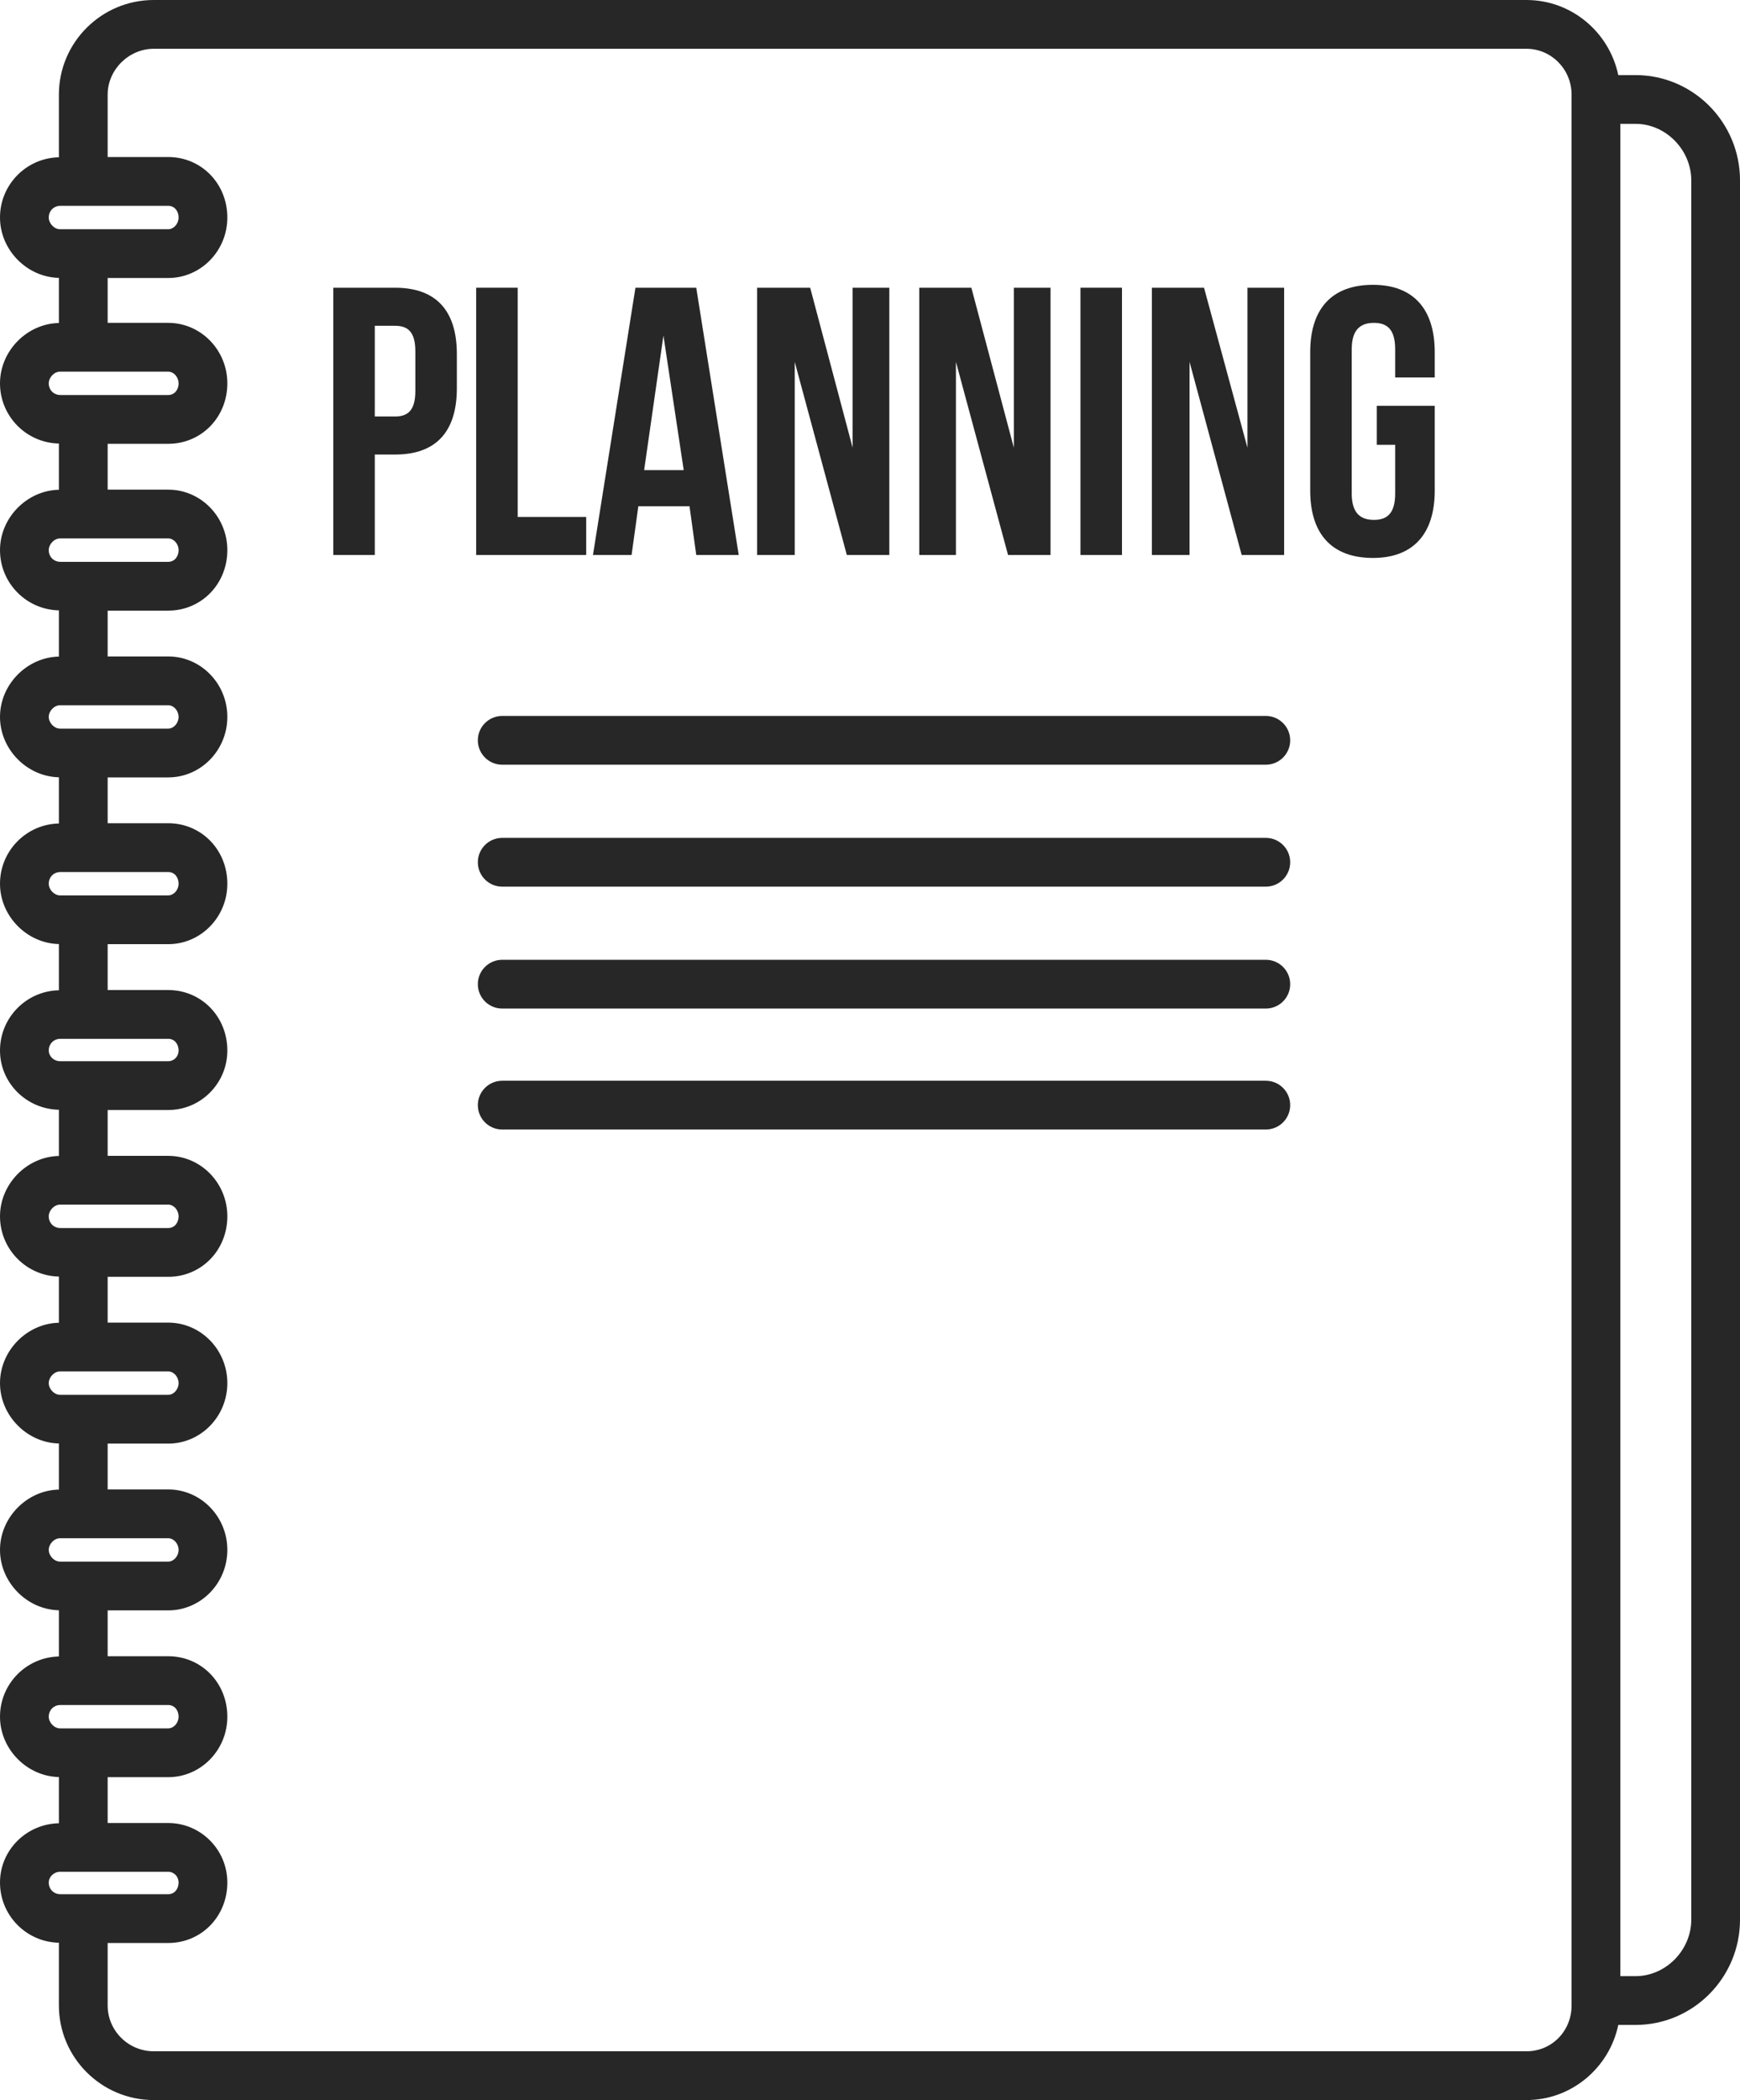
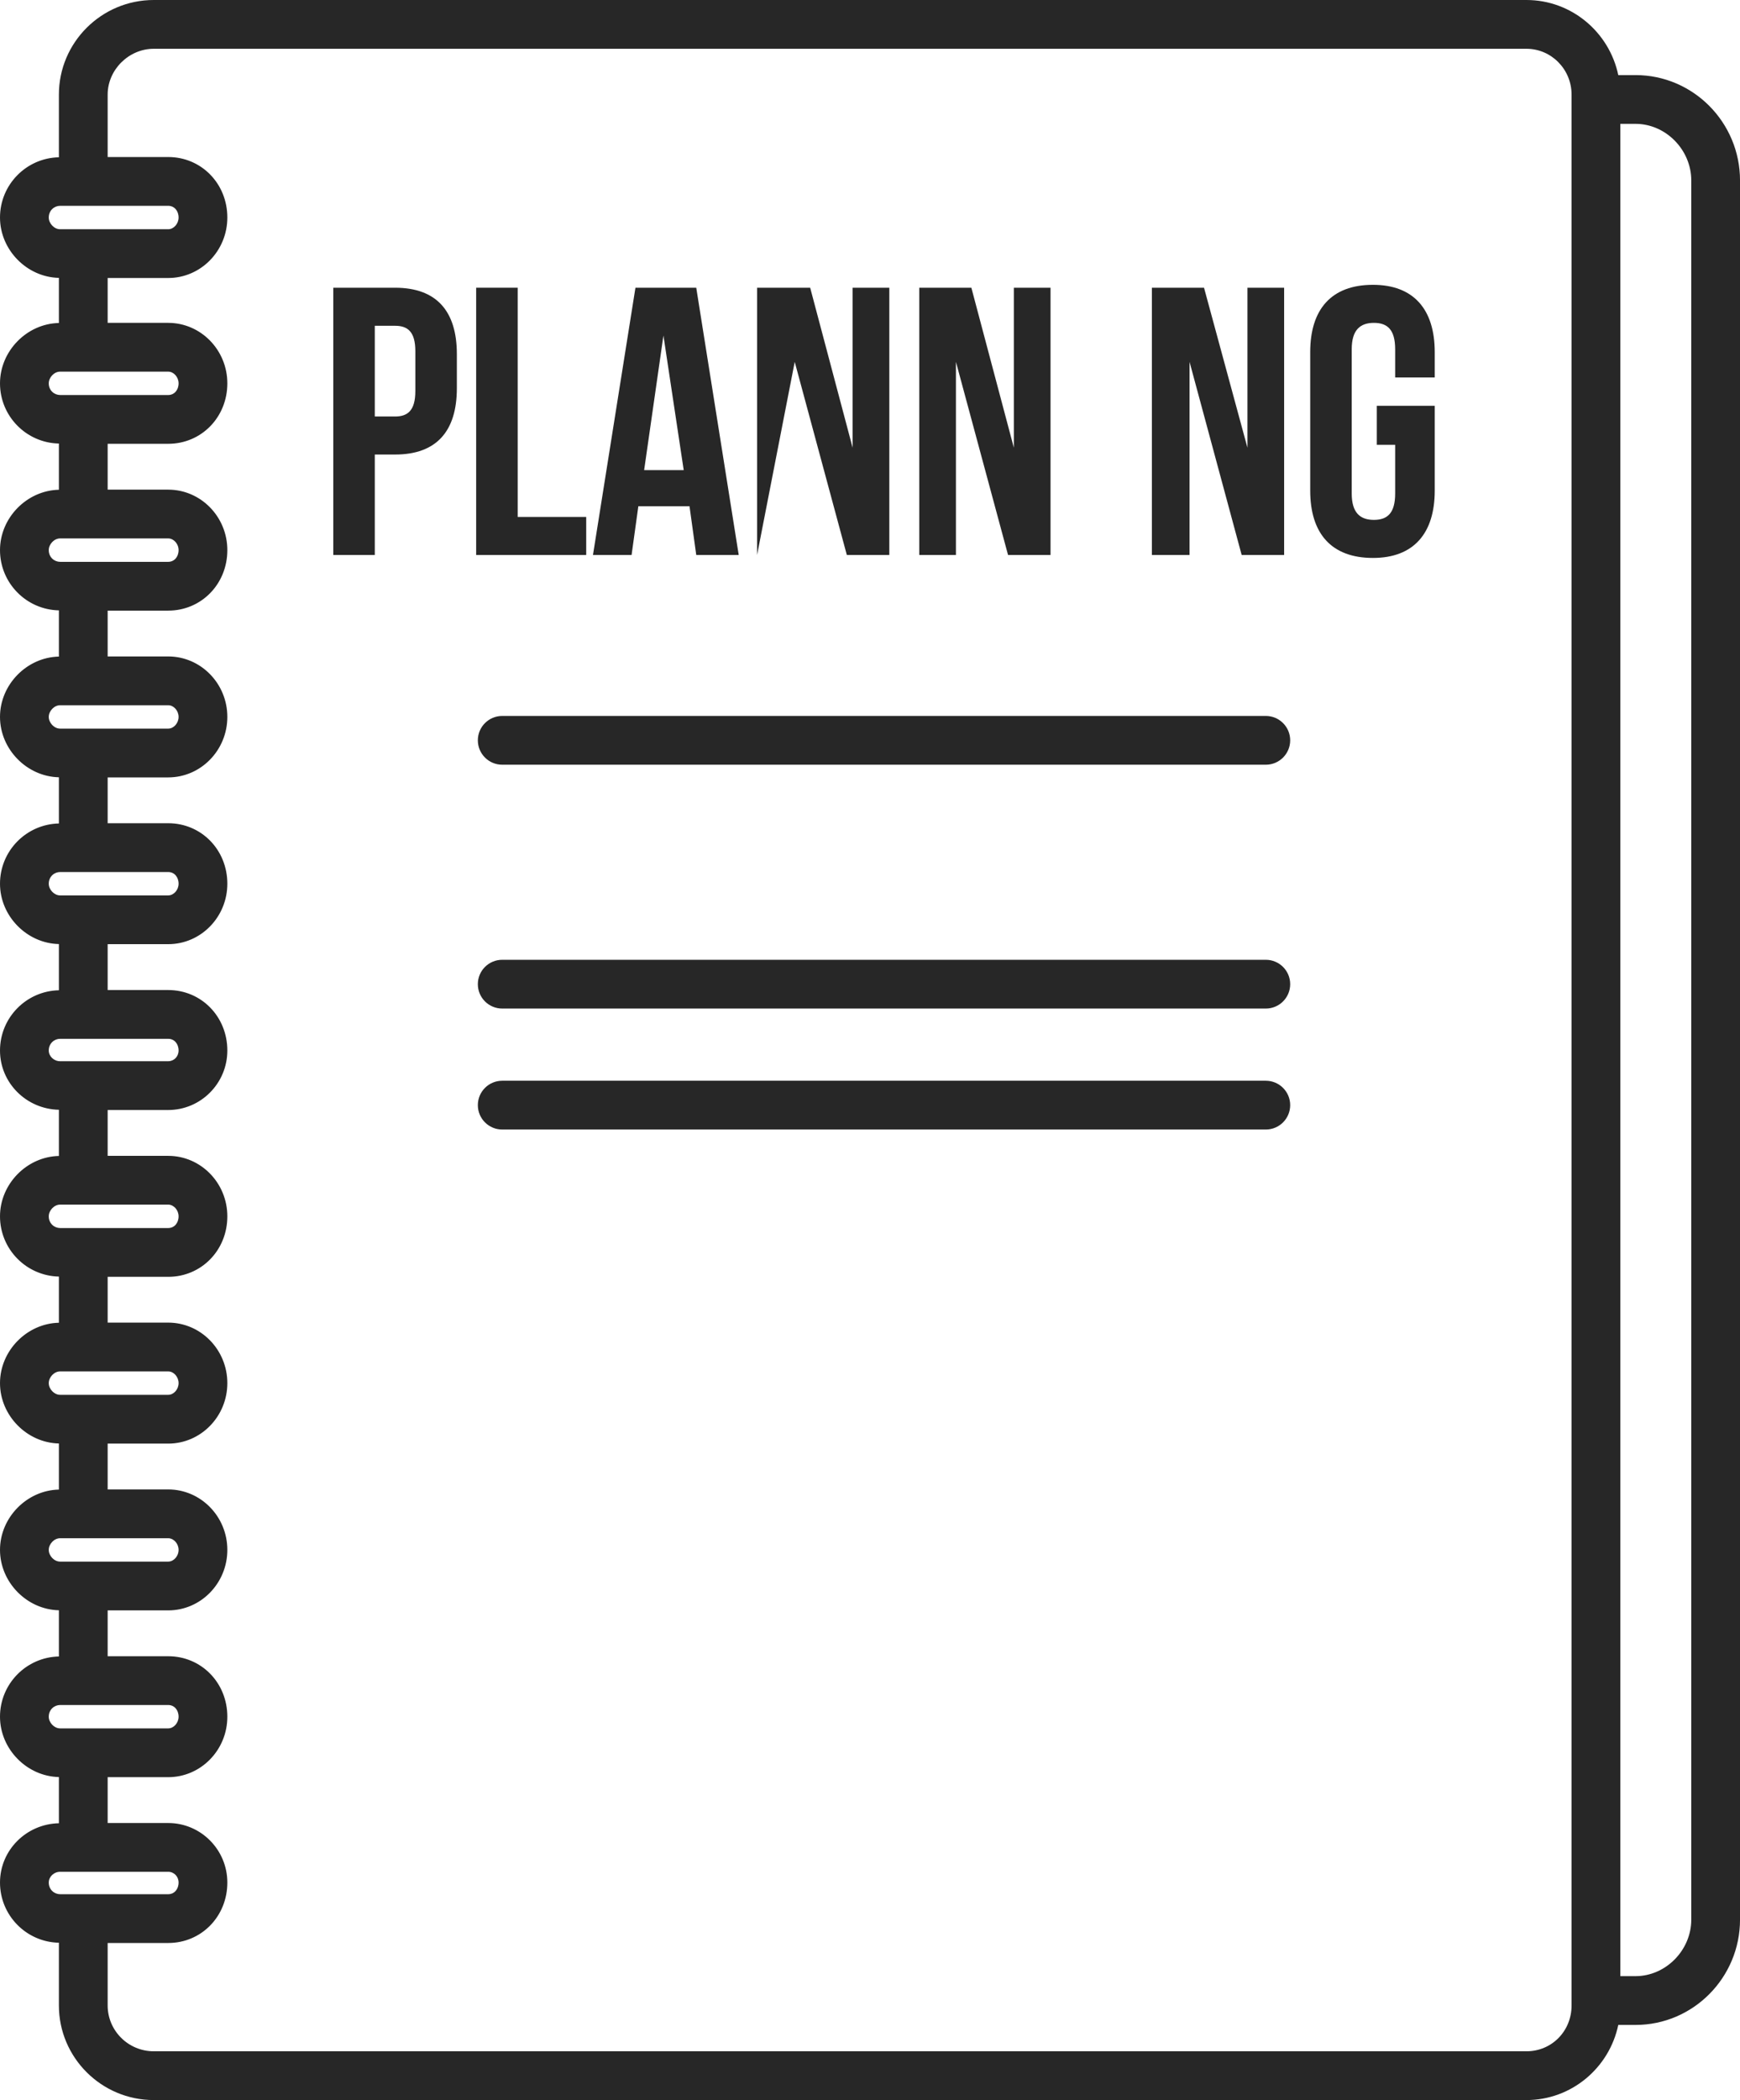
<svg xmlns="http://www.w3.org/2000/svg" fill="#000000" height="450" preserveAspectRatio="xMidYMid meet" version="1" viewBox="0.0 0.0 373.0 450.0" width="373" zoomAndPan="magnify">
  <g fill="#272727" id="change1_1">
    <path d="M 362.555 411.332 C 362.555 417.902 357.082 423.449 350.605 423.449 L 347.348 423.449 L 347.348 26.539 L 350.605 26.539 C 357.082 26.539 362.555 32.094 362.555 38.668 Z M 336.895 21.316 L 336.895 429.727 C 336.895 435.234 332.648 439.547 327.223 439.547 L 32.957 439.547 C 27.508 439.547 23.078 435.145 23.078 429.727 L 23.078 416.344 L 36.059 416.344 C 43.168 416.344 48.734 410.652 48.734 403.391 C 48.734 396.359 43.051 390.637 36.059 390.637 L 23.078 390.637 L 23.078 380.812 L 36.059 380.812 C 43.051 380.812 48.734 375 48.734 367.855 C 48.734 360.594 43.168 354.898 36.059 354.898 L 23.078 354.898 L 23.078 345.074 L 36.059 345.074 C 43.051 345.074 48.734 339.254 48.734 332.109 C 48.734 324.969 43.051 319.156 36.059 319.156 L 23.078 319.156 L 23.078 309.336 L 36.059 309.336 C 43.051 309.336 48.734 303.516 48.734 296.375 C 48.734 289.23 43.051 283.41 36.059 283.41 L 23.078 283.41 L 23.078 273.598 L 36.059 273.598 C 43.168 273.598 48.734 267.898 48.734 260.637 C 48.734 253.492 43.051 247.676 36.059 247.676 L 23.078 247.676 L 23.078 237.852 L 36.059 237.852 C 43.051 237.852 48.734 232.133 48.734 225.105 C 48.734 217.84 43.168 212.145 36.059 212.145 L 23.078 212.145 L 23.078 202.316 L 36.059 202.316 C 43.051 202.316 48.734 196.508 48.734 189.363 C 48.734 182.102 43.168 176.402 36.059 176.402 L 23.078 176.402 L 23.078 166.582 L 36.059 166.582 C 43.051 166.582 48.734 160.762 48.734 153.617 C 48.734 146.477 43.051 140.664 36.059 140.664 L 23.078 140.664 L 23.078 130.844 L 36.059 130.844 C 43.168 130.844 48.734 125.145 48.734 117.879 C 48.734 110.738 43.051 104.922 36.059 104.922 L 23.078 104.922 L 23.078 95.098 L 36.059 95.098 C 43.168 95.098 48.734 89.406 48.734 82.145 C 48.734 75 43.051 69.184 36.059 69.184 L 23.078 69.184 L 23.078 59.57 L 36.059 59.57 C 43.051 59.57 48.734 53.754 48.734 46.609 C 48.734 39.348 43.168 33.648 36.059 33.648 L 23.078 33.648 L 23.078 20.273 C 23.078 14.949 27.602 10.453 32.957 10.453 L 327.223 10.453 C 332.559 10.453 336.895 14.855 336.895 20.273 Z M 17.852 405.891 L 12.883 405.891 C 11.688 405.891 10.453 404.957 10.453 403.391 C 10.453 402.141 11.562 401.086 12.883 401.086 L 36.059 401.086 C 37.305 401.086 38.285 402.102 38.285 403.391 C 38.285 404.836 37.348 405.891 36.059 405.891 Z M 10.453 367.855 C 10.453 366.289 11.688 365.348 12.883 365.348 L 36.059 365.348 C 37.348 365.348 38.285 366.402 38.285 367.855 C 38.285 369.191 37.242 370.359 36.059 370.359 L 12.883 370.359 C 11.633 370.359 10.453 369.141 10.453 367.855 Z M 10.453 332.109 C 10.453 330.828 11.633 329.609 12.883 329.609 L 36.059 329.609 C 37.242 329.609 38.285 330.777 38.285 332.109 C 38.285 333.453 37.242 334.621 36.059 334.621 L 12.883 334.621 C 11.633 334.621 10.453 333.402 10.453 332.109 Z M 10.453 296.375 C 10.453 295.086 11.633 293.863 12.883 293.863 L 36.059 293.863 C 37.242 293.863 38.285 295.031 38.285 296.375 C 38.285 297.715 37.242 298.883 36.059 298.883 L 12.883 298.883 C 11.633 298.883 10.453 297.664 10.453 296.375 Z M 10.453 260.637 C 10.453 259.344 11.633 258.125 12.883 258.125 L 36.059 258.125 C 37.242 258.125 38.285 259.297 38.285 260.637 C 38.285 262.09 37.348 263.145 36.059 263.145 L 12.883 263.145 C 11.688 263.145 10.453 262.203 10.453 260.637 Z M 10.453 225.105 C 10.453 223.535 11.688 222.594 12.883 222.594 L 36.059 222.594 C 37.348 222.594 38.285 223.648 38.285 225.105 C 38.285 226.395 37.305 227.398 36.059 227.398 L 12.883 227.398 C 11.562 227.398 10.453 226.352 10.453 225.105 Z M 10.453 189.363 C 10.453 187.797 11.688 186.855 12.883 186.855 L 36.059 186.855 C 37.348 186.855 38.285 187.91 38.285 189.363 C 38.285 190.699 37.242 191.867 36.059 191.867 L 12.883 191.867 C 11.633 191.867 10.453 190.648 10.453 189.363 Z M 10.453 153.617 C 10.453 152.336 11.633 151.117 12.883 151.117 L 36.059 151.117 C 37.242 151.117 38.285 152.285 38.285 153.617 C 38.285 154.961 37.242 156.129 36.059 156.129 L 12.883 156.129 C 11.633 156.129 10.453 154.91 10.453 153.617 Z M 10.453 117.879 C 10.453 116.59 11.633 115.371 12.883 115.371 L 36.059 115.371 C 37.242 115.371 38.285 116.539 38.285 117.879 C 38.285 119.336 37.348 120.391 36.059 120.391 L 12.883 120.391 C 11.688 120.391 10.453 119.449 10.453 117.879 Z M 10.453 82.145 C 10.453 80.852 11.633 79.633 12.883 79.633 L 36.059 79.633 C 37.242 79.633 38.285 80.801 38.285 82.145 C 38.285 83.59 37.348 84.645 36.059 84.645 L 12.883 84.645 C 11.688 84.645 10.453 83.711 10.453 82.145 Z M 10.453 46.609 C 10.453 45.043 11.688 44.102 12.883 44.102 L 36.059 44.102 C 37.348 44.102 38.285 45.156 38.285 46.609 C 38.285 47.949 37.242 49.121 36.059 49.121 L 12.883 49.121 C 11.633 49.121 10.453 47.902 10.453 46.609 Z M 350.605 16.09 L 346.906 16.09 C 344.984 6.914 336.895 0 327.223 0 L 32.957 0 C 21.746 0 12.625 9.098 12.625 20.273 L 12.625 33.703 C 5.648 33.848 0 39.559 0 46.609 C 0 53.547 5.758 59.398 12.625 59.543 L 12.625 69.211 C 5.758 69.355 0 75.211 0 82.145 C 0 89.195 5.648 94.898 12.625 95.043 L 12.625 104.945 C 5.758 105.094 0 110.945 0 117.879 C 0 124.934 5.648 130.645 12.625 130.789 L 12.625 140.691 C 5.758 140.84 0 146.684 0 153.617 C 0 160.555 5.758 166.406 12.625 166.555 L 12.625 176.457 C 5.648 176.602 0 182.312 0 189.363 C 0 196.301 5.758 202.145 12.625 202.293 L 12.625 212.195 C 5.648 212.34 0 218.051 0 225.105 C 0 232.043 5.648 237.656 12.625 237.801 L 12.625 247.699 C 5.758 247.848 0 253.699 0 260.637 C 0 267.688 5.648 273.395 12.625 273.543 L 12.625 283.438 C 5.758 283.586 0 289.438 0 296.375 C 0 303.309 5.758 309.16 12.625 309.309 L 12.625 319.188 C 5.758 319.332 0 325.18 0 332.109 C 0 339.047 5.758 344.898 12.625 345.047 L 12.625 354.949 C 5.648 355.098 0 360.805 0 367.855 C 0 374.793 5.758 380.641 12.625 380.785 L 12.625 390.688 C 5.648 390.832 0 396.449 0 403.391 C 0 410.441 5.648 416.145 12.625 416.289 L 12.625 429.727 C 12.625 440.902 21.746 450 32.957 450 L 327.223 450 C 336.895 450 344.988 443.082 346.906 433.902 L 350.605 433.902 C 362.957 433.902 373.004 423.777 373.004 411.332 L 373.004 38.668 C 373.004 26.223 362.957 16.09 350.605 16.09" fill="inherit" />
    <path d="M 125.664 110.773 L 110.973 110.773 L 110.973 61.656 L 102.074 61.656 L 102.074 118.926 L 125.664 118.926 L 125.664 110.773" fill="inherit" />
    <path d="M 255 77.543 L 266.176 118.926 L 275.277 118.926 L 275.277 61.656 L 267.414 61.656 L 267.414 95.938 L 258.105 61.656 L 246.93 61.656 L 246.93 118.926 L 255 118.926 L 255 77.543" fill="inherit" />
    <path d="M 89.035 83.812 C 89.035 87.992 87.379 89.246 84.691 89.246 L 80.344 89.246 L 80.344 69.809 L 84.691 69.809 C 87.379 69.809 89.035 71.062 89.035 75.242 Z M 84.691 61.656 L 71.445 61.656 L 71.445 118.926 L 80.344 118.926 L 80.344 97.398 L 84.691 97.398 C 93.59 97.398 97.934 92.383 97.934 83.188 L 97.934 75.871 C 97.934 66.676 93.59 61.656 84.691 61.656" fill="inherit" />
    <path d="M 294.316 61.031 C 285.418 61.031 280.867 66.258 280.867 75.453 L 280.867 105.133 C 280.867 114.328 285.418 119.555 294.316 119.555 C 303.008 119.555 307.562 114.328 307.562 105.133 L 307.562 86.949 L 295.145 86.949 L 295.145 95.309 L 299.078 95.309 L 299.078 105.758 C 299.078 109.938 297.422 111.402 294.523 111.402 C 291.629 111.402 289.766 109.938 289.766 105.758 L 289.766 74.824 C 289.766 70.645 291.629 69.184 294.523 69.184 C 297.422 69.184 299.078 70.645 299.078 74.824 L 299.078 80.887 L 307.562 80.887 L 307.562 75.453 C 307.562 66.258 303.008 61.031 294.316 61.031" fill="inherit" />
    <path d="M 142.219 71.898 L 146.566 100.742 L 138.082 100.742 Z M 136.84 108.477 L 147.809 108.477 L 149.254 118.926 L 158.359 118.926 L 149.254 61.656 L 136.219 61.656 L 127.113 118.926 L 135.391 118.926 L 136.84 108.477" fill="inherit" />
-     <path d="M 240.516 61.656 L 231.617 61.656 L 231.617 118.926 L 240.516 118.926 L 240.516 61.656" fill="inherit" />
    <path d="M 204.922 77.543 L 216.094 118.926 L 225.199 118.926 L 225.199 61.656 L 217.336 61.656 L 217.336 95.938 L 208.23 61.656 L 197.059 61.656 L 197.059 118.926 L 204.922 118.926 L 204.922 77.543" fill="inherit" />
-     <path d="M 170.363 77.543 L 181.535 118.926 L 190.641 118.926 L 190.641 61.656 L 182.777 61.656 L 182.777 95.938 L 173.676 61.656 L 162.293 61.656 L 162.293 118.926 L 170.363 118.926 L 170.363 77.543" fill="inherit" />
+     <path d="M 170.363 77.543 L 181.535 118.926 L 190.641 118.926 L 190.641 61.656 L 182.777 61.656 L 182.777 95.938 L 173.676 61.656 L 162.293 61.656 L 162.293 118.926 L 170.363 77.543" fill="inherit" />
    <path d="M 271.348 231.582 L 107.66 231.582 C 104.773 231.582 102.434 233.922 102.434 236.809 C 102.434 239.695 104.773 242.035 107.66 242.035 L 271.348 242.035 C 274.234 242.035 276.574 239.695 276.574 236.809 C 276.574 233.922 274.234 231.582 271.348 231.582" fill="inherit" />
    <path d="M 271.348 205.664 L 107.66 205.664 C 104.773 205.664 102.434 208 102.434 210.887 C 102.434 213.777 104.773 216.113 107.66 216.113 L 271.348 216.113 C 274.234 216.113 276.574 213.777 276.574 210.887 C 276.574 208 274.234 205.664 271.348 205.664" fill="inherit" />
    <path d="M 271.348 153.414 L 107.66 153.414 C 104.773 153.414 102.434 155.75 102.434 158.637 C 102.434 161.523 104.773 163.863 107.66 163.863 L 271.348 163.863 C 274.234 163.863 276.574 161.523 276.574 158.637 C 276.574 155.75 274.234 153.414 271.348 153.414" fill="inherit" />
-     <path d="M 271.348 179.539 L 107.66 179.539 C 104.773 179.539 102.434 181.879 102.434 184.766 C 102.434 187.652 104.773 189.992 107.66 189.992 L 271.348 189.992 C 274.234 189.992 276.574 187.652 276.574 184.766 C 276.574 181.879 274.234 179.539 271.348 179.539" fill="inherit" />
  </g>
</svg>